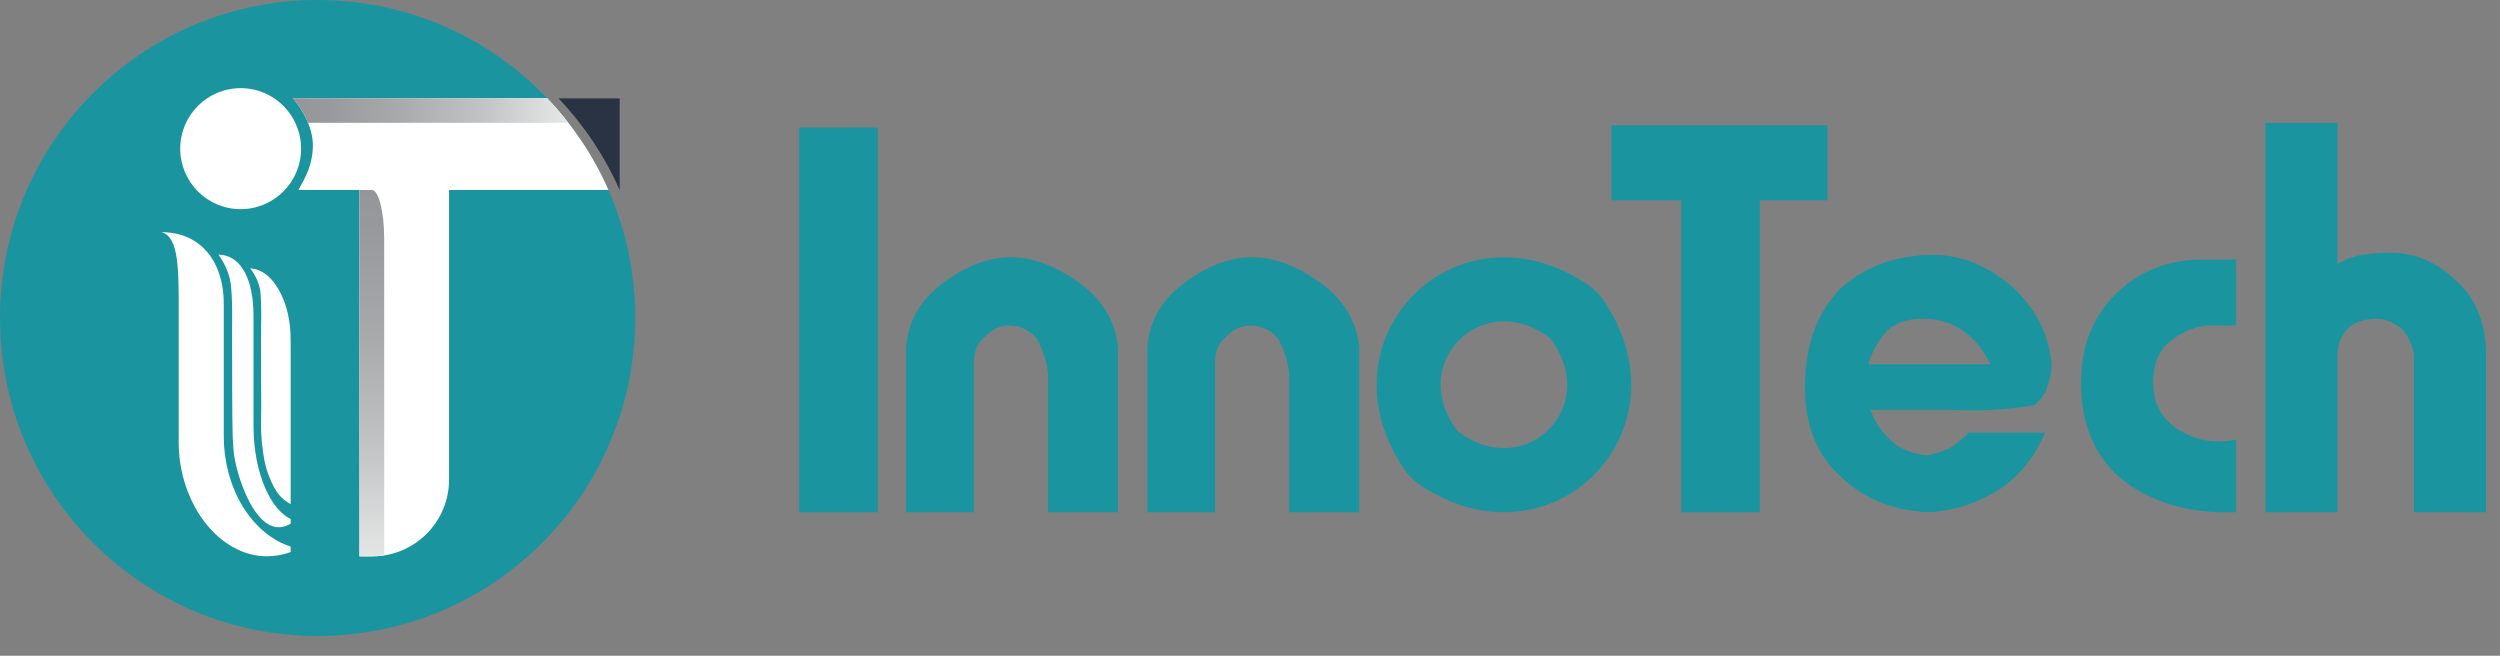
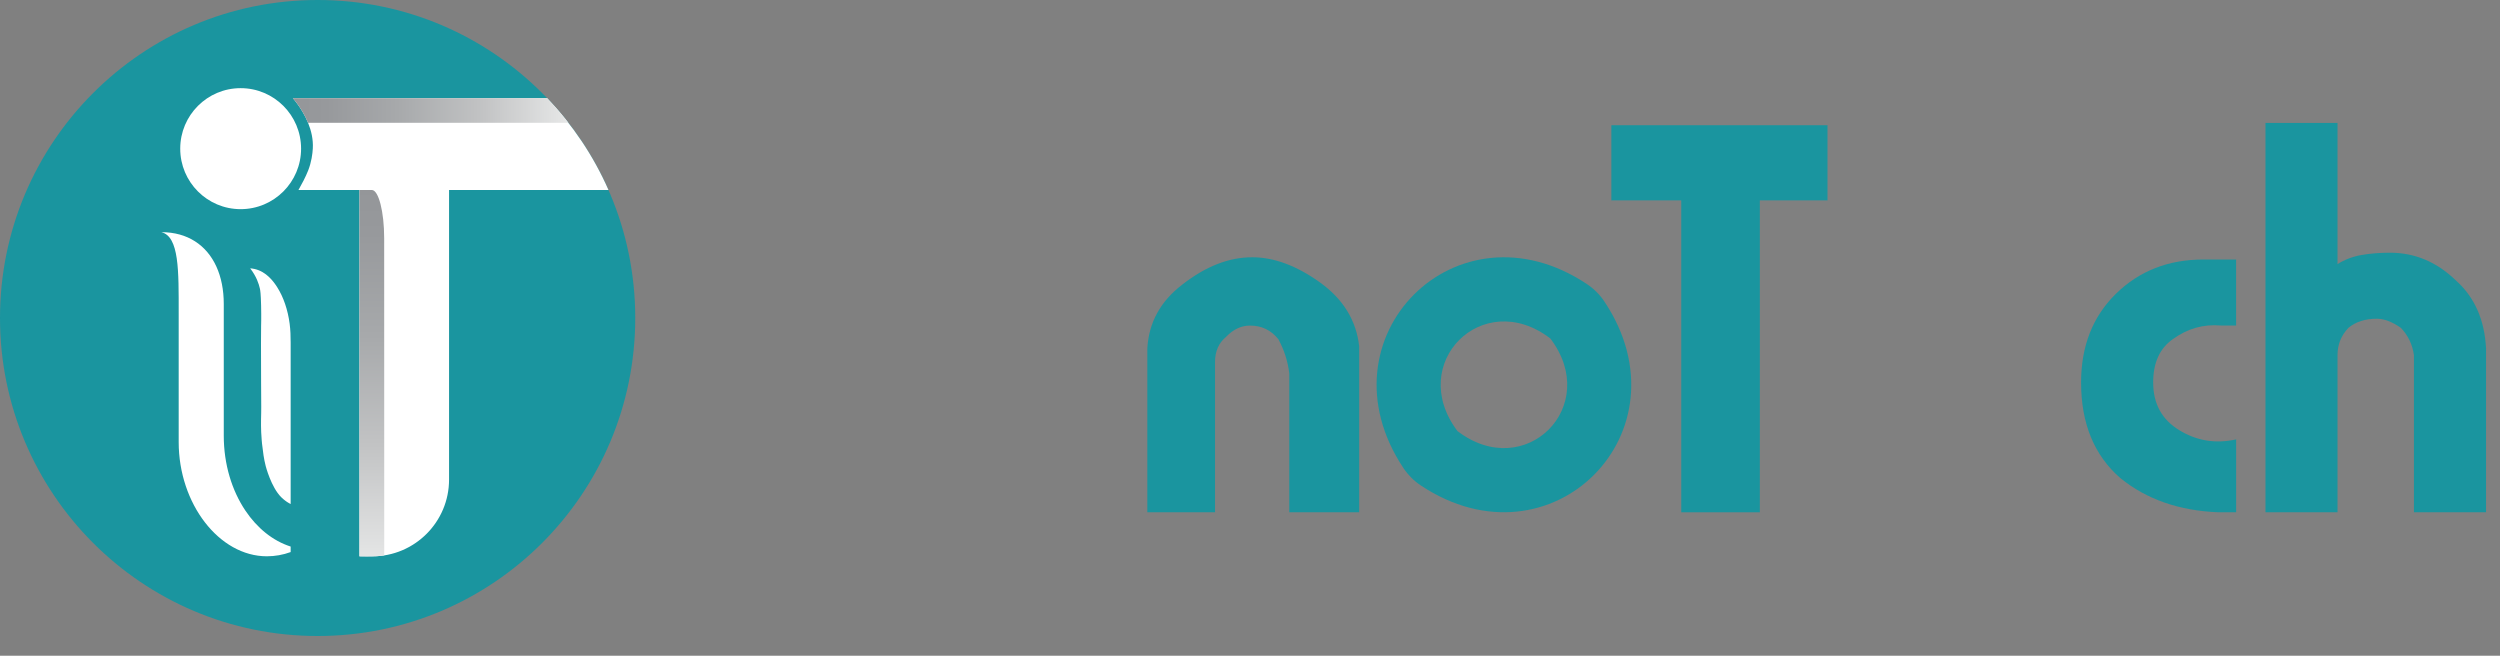
<svg xmlns="http://www.w3.org/2000/svg" width="122" height="32" viewBox="0 0 122 32" fill="none">
  <rect x="0" y="0" width="122" height="32" fill="#808080" stroke="none" />
  <path d="M15.5 31.037C24.06 31.037 31 24.089 31 15.518C31 6.948 24.06 0 15.5 0C6.94 0 0 6.948 0 15.518C0 24.089 6.94 31.037 15.5 31.037Z" fill="#1A959F" />
-   <path d="M30.241 4.802V9.28C29.508 7.615 28.494 6.101 27.26 4.802H30.241Z" fill="#293344" />
  <path d="M12.211 13.098C12.517 13.496 12.632 13.853 12.683 14.086C12.702 14.17 12.728 14.318 12.742 14.911C12.756 15.511 12.742 15.917 12.742 15.917C12.734 16.167 12.736 17.008 12.742 18.692C12.746 20.034 12.754 19.929 12.746 20.158C12.746 20.158 12.728 20.691 12.746 21.092C12.759 21.374 12.787 21.652 12.787 21.652C12.837 22.078 12.874 22.386 12.966 22.742C12.966 22.742 13.226 23.767 13.723 24.263C13.856 24.395 14.004 24.493 14.004 24.493C14.076 24.541 14.14 24.575 14.184 24.596C14.181 24.471 14.184 24.341 14.184 24.215C14.184 23.884 14.184 23.555 14.184 23.224C14.184 22.765 14.184 22.305 14.184 21.846C14.184 21.329 14.184 20.81 14.184 20.292C14.184 19.787 14.184 19.282 14.184 18.777C14.184 18.356 14.184 17.936 14.184 17.516C14.184 17.252 14.184 16.988 14.184 16.723C14.184 16.411 14.175 16.105 14.135 15.798C14.046 15.118 13.831 14.493 13.529 14.018C13.345 13.729 13.001 13.261 12.428 13.127C12.341 13.107 12.267 13.099 12.214 13.095L12.211 13.098Z" fill="white" />
  <path d="M8.72 15.279V21.574C8.72 24.587 10.698 27.147 13.022 27.147C13.425 27.147 13.813 27.076 14.184 26.941V26.671C14.184 26.671 14.179 26.671 14.176 26.669C13.307 26.39 12.545 25.766 11.976 24.919C11.318 23.941 10.92 22.662 10.92 21.262V14.834C10.92 13.461 10.426 12.356 9.514 11.775C9.067 11.489 8.518 11.33 7.877 11.33C7.876 11.33 7.873 11.33 7.871 11.33C8.751 11.537 8.72 13.232 8.72 15.28V15.279Z" fill="white" />
-   <path d="M11.327 14.954C11.338 15.333 11.324 15.316 11.324 16.391C11.324 16.697 11.324 16.804 11.327 17.346C11.331 18.336 11.331 18.914 11.331 19.197C11.339 20.974 11.342 21.862 11.47 22.478C11.726 23.717 12.47 25.653 13.538 25.727C13.805 25.746 14.033 25.644 14.18 25.557C14.18 25.557 14.183 25.556 14.184 25.554V25.327C14.184 25.327 14.181 25.327 14.18 25.325C13.697 25.091 13.274 24.565 12.958 23.855C12.592 23.033 12.371 21.958 12.371 20.782V15.379C12.371 14.225 12.097 13.297 11.591 12.809C11.37 12.595 11.115 12.507 11.115 12.507C10.924 12.436 10.736 12.43 10.726 12.43C10.699 12.43 10.676 12.43 10.66 12.43C10.791 12.608 10.98 12.897 11.118 13.284C11.288 13.754 11.304 14.161 11.327 14.956V14.954Z" fill="white" />
  <path d="M11.744 10.207C13.372 10.207 14.693 8.885 14.693 7.255C14.693 5.624 13.372 4.302 11.744 4.302C10.115 4.302 8.795 5.624 8.795 7.255C8.795 8.885 10.115 10.207 11.744 10.207Z" fill="white" />
  <path d="M29.694 9.271H21.914V23.402C21.914 25.471 20.238 27.149 18.172 27.149H17.541V9.271H14.565C14.733 8.974 14.907 8.653 15.04 8.316C15.203 7.899 15.25 7.501 15.265 7.25C15.318 6.348 14.847 5.537 14.529 5.095C14.427 4.951 14.341 4.848 14.293 4.792H26.702C27.944 6.092 28.961 7.604 29.694 9.271Z" fill="white" />
  <path fill-rule="evenodd" clip-rule="evenodd" d="M18.144 9.271C18.476 9.271 18.748 10.332 18.748 11.629C18.748 16.787 18.749 21.945 18.751 27.104C18.666 27.116 18.549 27.132 18.408 27.141C18.348 27.145 18.263 27.15 18.115 27.153C17.973 27.156 17.779 27.156 17.541 27.149V9.271H18.144Z" fill="url(#paint0_linear_7192_11008)" />
  <path d="M27.739 5.994H15.034C14.882 5.627 14.686 5.315 14.529 5.095C14.427 4.951 14.341 4.848 14.293 4.792H26.702C27.068 5.174 27.415 5.576 27.739 5.994Z" fill="url(#paint1_linear_7192_11008)" />
-   <path d="M42.836 25H39V6.222H42.836V25Z" fill="#1A959F" />
-   <path d="M54.555 25H51.145V18.223C51.074 17.63 50.895 17.074 50.613 16.555C50.257 16.11 49.797 15.888 49.227 15.888C48.802 15.888 48.411 16.073 48.054 16.444C47.698 16.74 47.522 17.148 47.522 17.667V25H44.219V17C44.291 15.74 44.857 14.704 45.924 13.889C47.06 13 48.196 12.555 49.334 12.555C50.4 12.555 51.499 12.963 52.637 13.778C53.773 14.593 54.412 15.631 54.555 16.889V25Z" fill="#1A959F" />
  <path d="M66.327 25H62.917V18.223C62.845 17.63 62.667 17.074 62.385 16.555C62.028 16.11 61.568 15.888 60.999 15.888C60.573 15.888 60.182 16.073 59.826 16.444C59.47 16.74 59.294 17.148 59.294 17.667V25H55.99V17C56.062 15.74 56.629 14.704 57.695 13.889C58.831 13 59.967 12.555 61.105 12.555C62.172 12.555 63.271 12.963 64.409 13.778C65.545 14.593 66.183 15.631 66.327 16.889V25Z" fill="#1A959F" />
  <path d="M89.184 9.778H85.88V25H82.045V9.778H78.635V6.111H89.182V9.778H89.184Z" fill="#1A959F" />
-   <path d="M100.117 17.778C100.117 18.148 100.045 18.519 99.904 18.89C99.832 19.186 99.62 19.483 99.266 19.779C97.917 20.001 96.566 20.076 95.217 20.001H91.275C91.488 20.594 91.844 21.113 92.341 21.556C92.767 21.926 93.336 22.148 94.046 22.223C94.4 22.148 94.757 22.037 95.113 21.889C95.467 21.667 95.788 21.407 96.071 21.111H99.8C99.303 22.297 98.558 23.221 97.563 23.888C96.496 24.555 95.361 24.926 94.153 25C92.376 24.926 90.921 24.333 89.785 23.221C88.649 22.183 88.08 20.74 88.08 18.887C88.08 16.888 88.649 15.295 89.785 14.109C90.993 12.997 92.52 12.441 94.366 12.441C95.715 12.441 96.994 12.96 98.201 13.998C99.337 15.035 99.978 16.293 100.119 17.776L100.117 17.778ZM97.133 17.778C96.776 17.037 96.316 16.481 95.747 16.11C95.178 15.74 94.539 15.554 93.829 15.554C93.119 15.554 92.55 15.74 92.124 16.11C91.698 16.555 91.379 17.111 91.166 17.778H97.133Z" fill="#1A959F" />
  <path d="M109.119 25H108.268C106.35 24.926 104.752 24.37 103.474 23.332C102.195 22.22 101.557 20.666 101.557 18.665C101.557 16.886 102.126 15.443 103.262 14.331C104.398 13.22 105.818 12.664 107.523 12.664H109.122V15.885H108.377C107.525 15.811 106.743 16.034 106.033 16.552C105.395 16.997 105.075 17.701 105.075 18.665C105.075 19.703 105.501 20.481 106.355 20.997C107.206 21.516 108.129 21.664 109.124 21.442V24.997L109.119 25Z" fill="#1A959F" />
  <path d="M121.317 25H117.8V17.333C117.729 16.814 117.516 16.37 117.162 15.999C116.736 15.703 116.345 15.554 115.989 15.554C115.42 15.554 114.96 15.703 114.603 15.999C114.247 16.37 114.071 16.814 114.071 17.333V25H110.555V6H114.071V12.888C114.425 12.666 114.816 12.518 115.244 12.444C115.67 12.37 116.132 12.332 116.63 12.332C117.837 12.332 118.902 12.777 119.827 13.667C120.75 14.482 121.247 15.594 121.319 17V25H121.317Z" fill="#1A959F" />
  <path d="M77.45 13.868C71.099 9.627 64.256 16.474 68.485 22.839C68.709 23.175 68.999 23.467 69.334 23.689C75.694 27.923 82.53 21.072 78.294 14.714C78.072 14.38 77.783 14.091 77.447 13.866L77.45 13.868ZM75.654 16.516C78.174 19.819 74.435 23.564 71.127 21.039C68.615 17.725 72.358 13.993 75.654 16.516Z" fill="#1A959F" />
  <defs>
    <linearGradient id="paint0_linear_7192_11008" x1="18.146" y1="7.647" x2="18.146" y2="27.481" gradientUnits="userSpaceOnUse">
      <stop stop-color="#929497" />
      <stop offset="0.19" stop-color="#97999C" />
      <stop offset="0.44" stop-color="#A7A9AB" />
      <stop offset="0.71" stop-color="#C2C3C4" />
      <stop offset="1" stop-color="#E6E7E7" />
    </linearGradient>
    <linearGradient id="paint1_linear_7192_11008" x1="13.13" y1="5.393" x2="29.633" y2="5.393" gradientUnits="userSpaceOnUse">
      <stop stop-color="#929497" />
      <stop offset="0.17" stop-color="#97999C" />
      <stop offset="0.38" stop-color="#A7A9AB" />
      <stop offset="0.63" stop-color="#C2C3C4" />
      <stop offset="0.88" stop-color="#E6E7E7" />
    </linearGradient>
  </defs>
</svg>